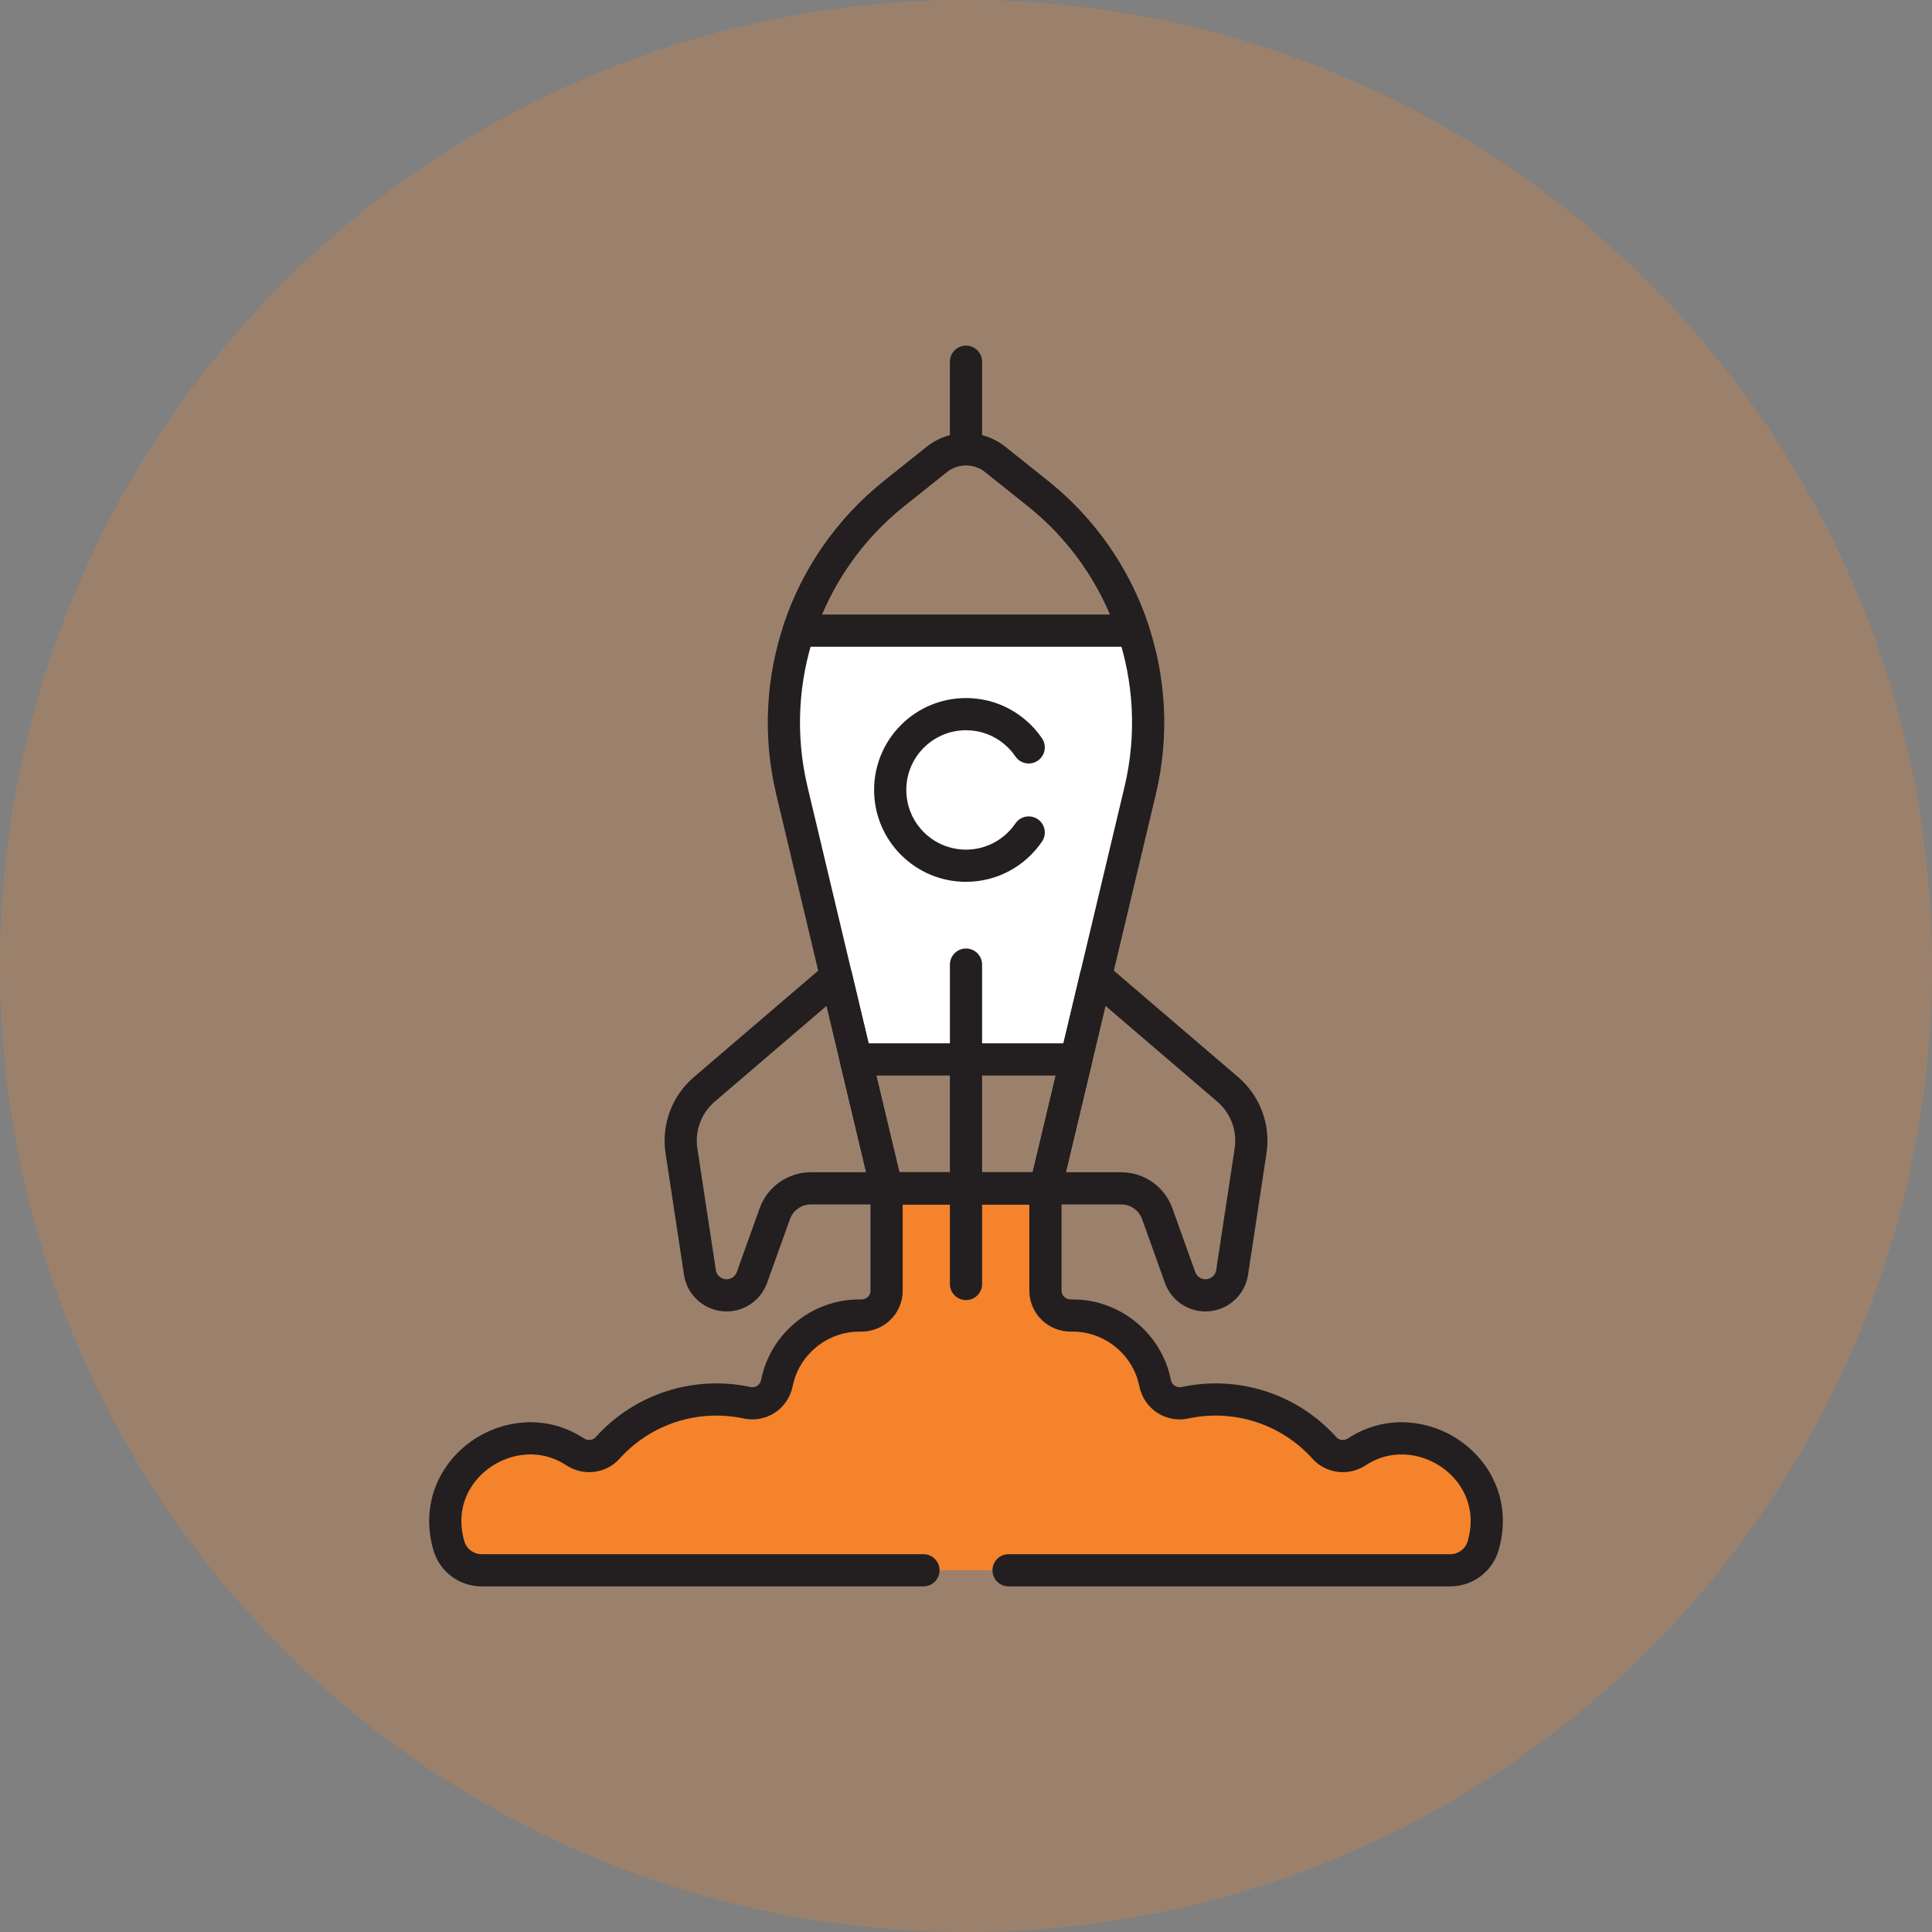
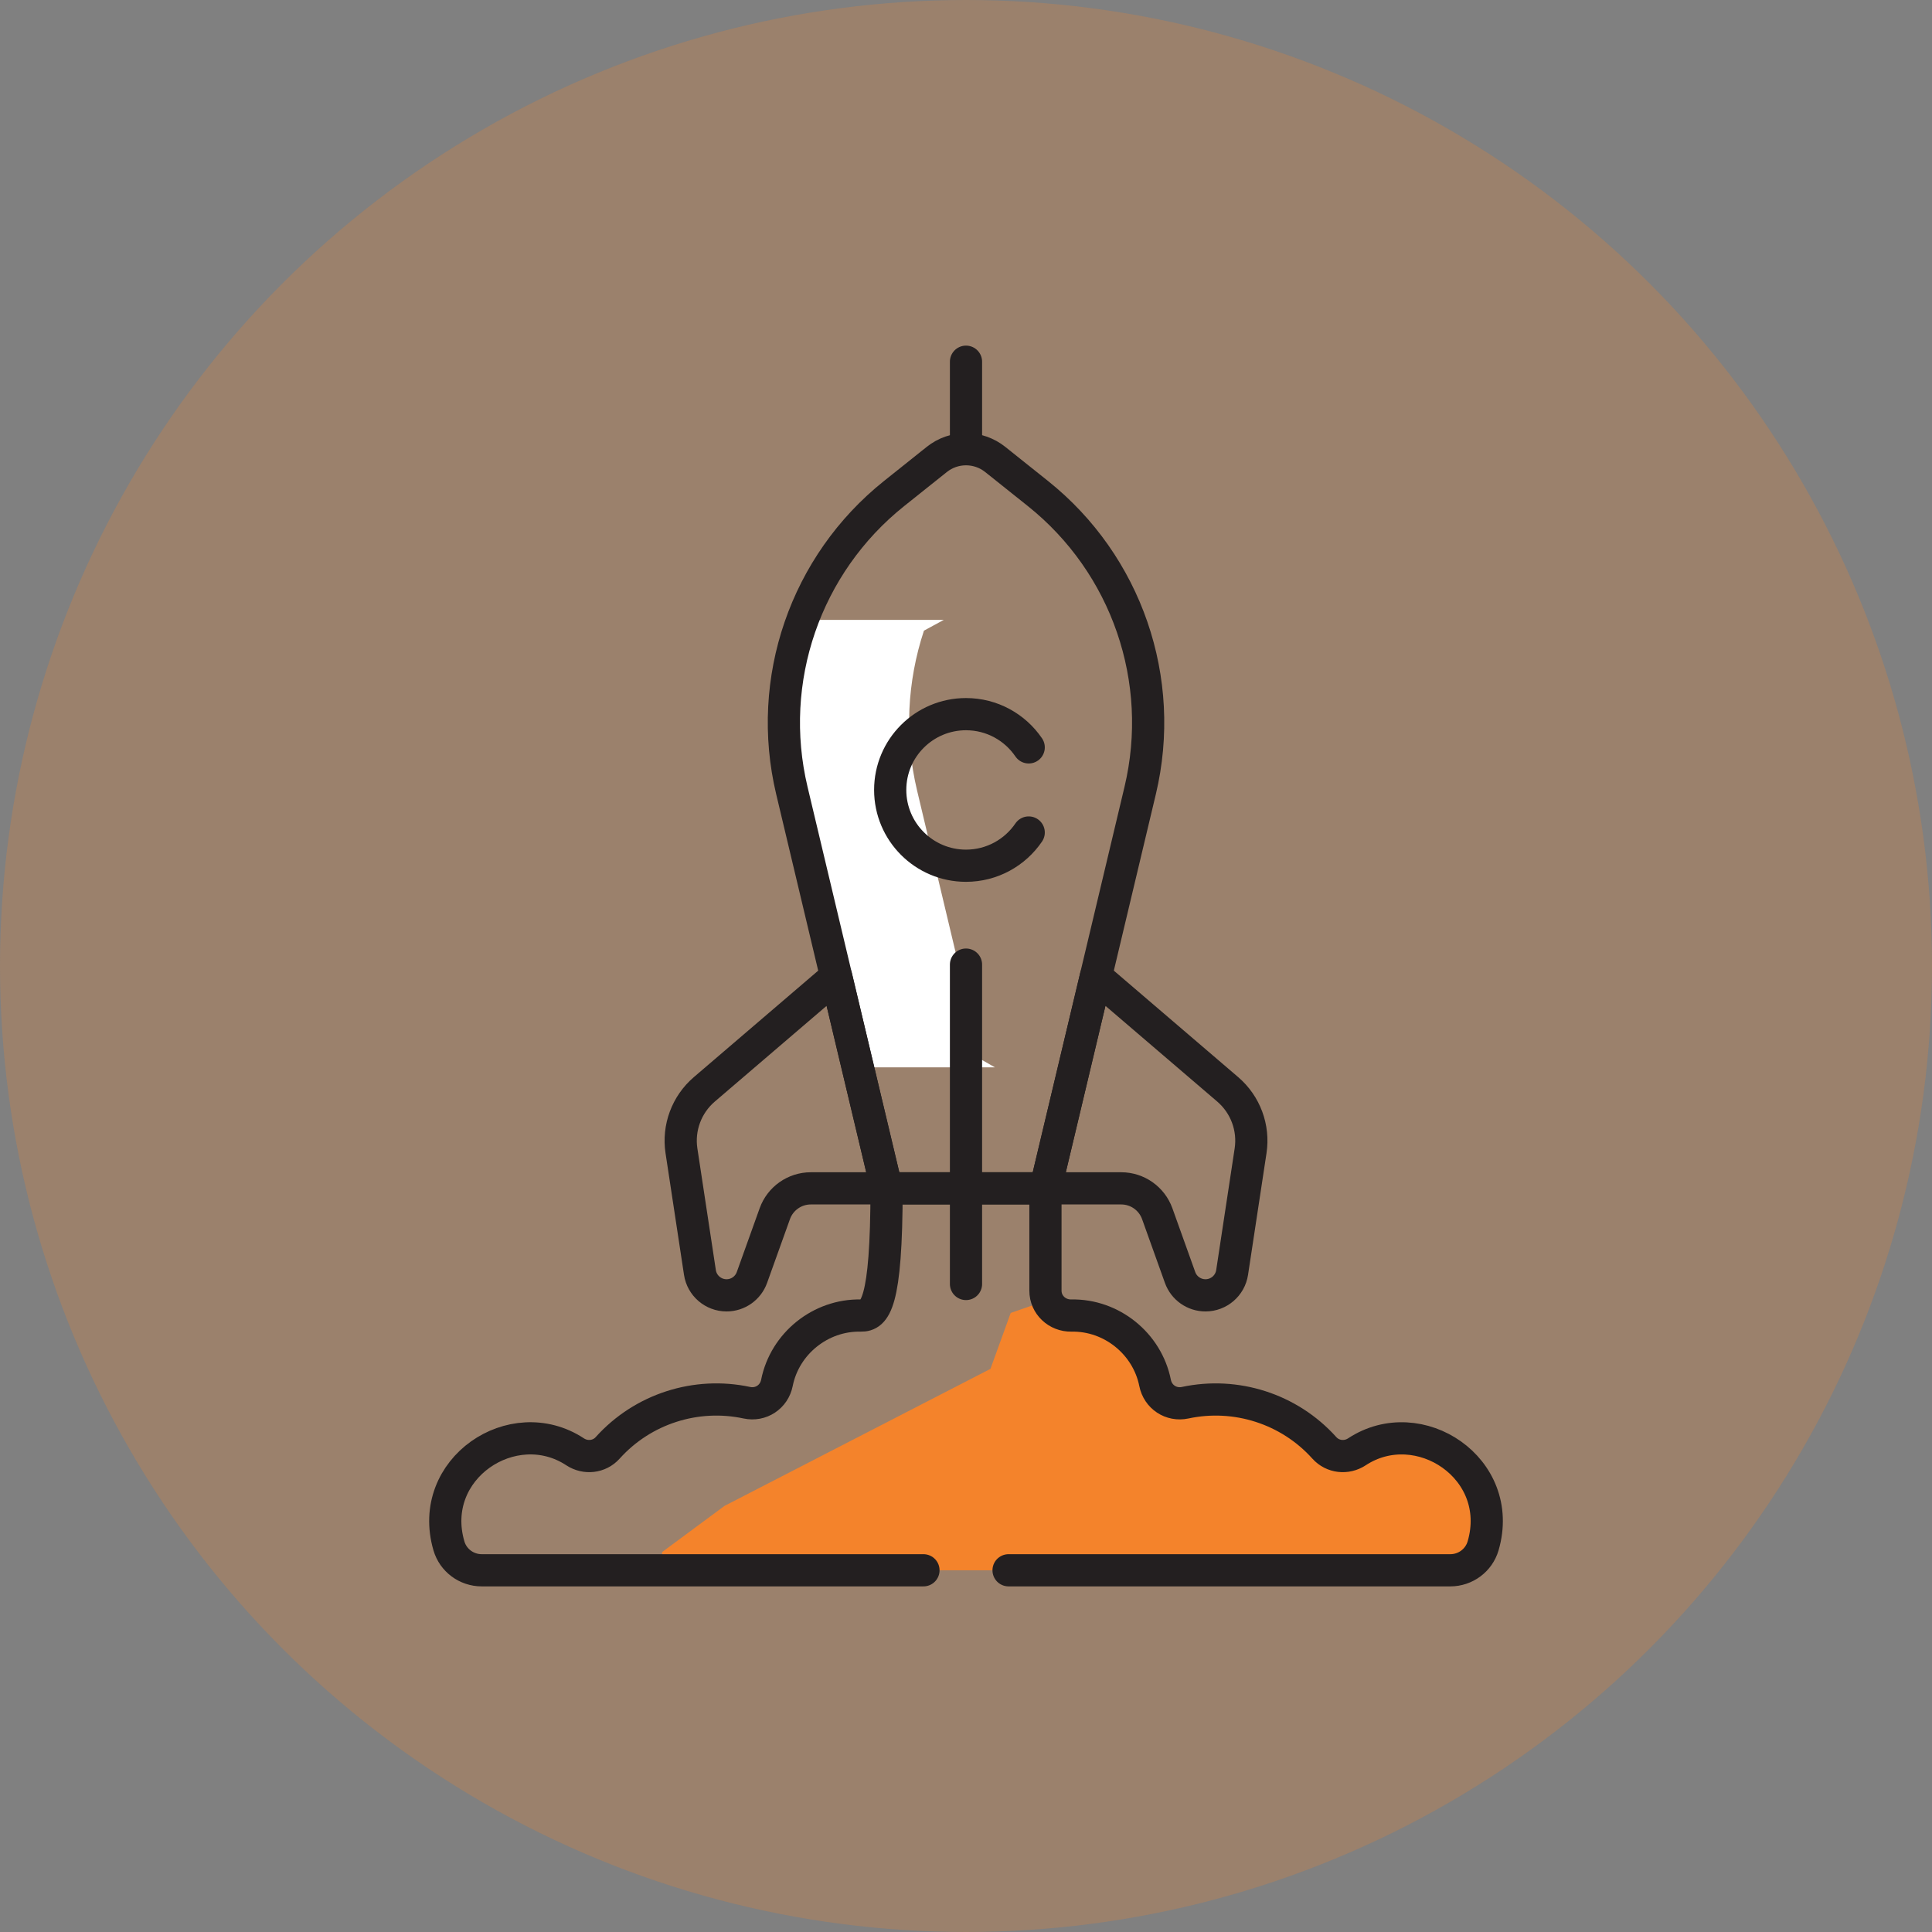
<svg xmlns="http://www.w3.org/2000/svg" width="90" height="90" viewBox="0 0 90 90" fill="none">
  <rect x="0" y="0" width="90" height="90" fill="#808080" stroke="none" />
  <circle cx="45" cy="45" r="45" fill="#F4832B" fill-opacity="0.23" />
  <path d="M63.211 67.631C62.725 67.95 62.082 67.88 61.694 67.448C60.052 65.619 57.564 64.84 55.211 65.344C54.557 65.484 53.94 65.075 53.809 64.42C53.442 62.591 51.782 61.247 49.908 61.283C49.407 61.292 48.971 60.999 48.791 60.568L47.082 61.162L46.139 63.767L33.753 70.149L30.844 72.301V73.15H67.562C68.267 73.15 68.892 72.688 69.089 72.011C70.139 68.408 66.097 65.734 63.211 67.631Z" fill="#F4832B" />
-   <path d="M22.439 73.15H30.843C33.115 70.649 36.537 69.581 39.781 70.277C40.684 70.47 41.54 69.904 41.721 68.998C42.228 66.459 44.535 64.606 47.125 64.656C48.034 64.674 48.79 63.969 48.79 63.06V60.568C48.733 60.432 48.701 60.283 48.701 60.125V55.007H41.3V60.13C41.3 60.786 40.753 61.296 40.097 61.283C38.225 61.247 36.558 62.586 36.192 64.42C36.061 65.075 35.443 65.484 34.79 65.344C32.435 64.839 29.948 65.621 28.307 67.448C27.919 67.88 27.276 67.95 26.79 67.631C23.899 65.73 19.864 68.417 20.912 72.011C21.109 72.688 21.734 73.15 22.439 73.15Z" fill="#F4832B" />
-   <path d="M52.794 29.378L51.727 28.876H42.762L43.042 29.378L42.202 29.877L41.721 33.559L42.563 38.231L44.723 45.68V49.72H49.342L50.131 49.354L53.114 36.825C53.713 34.31 53.574 31.737 52.794 29.378Z" fill="white" />
  <path d="M42.721 36.825C42.122 34.31 42.261 31.738 43.041 29.378L43.967 28.876H38.133L37.207 29.378C36.427 31.738 36.288 34.31 36.887 36.825L39.87 49.354L40.511 49.72H46.345L45.704 49.354L42.721 36.825Z" fill="white" />
  <path d="M38.951 45.488L32.808 50.748C31.984 51.455 31.582 52.536 31.745 53.609L32.605 59.275C32.698 59.889 33.225 60.342 33.846 60.342C34.376 60.342 34.849 60.009 35.028 59.51L36.093 56.54C36.347 55.831 37.019 55.358 37.772 55.358H41.301L38.951 45.488Z" stroke="#231F20" stroke-width="1.5" stroke-miterlimit="10" stroke-linecap="round" stroke-linejoin="round" />
  <path d="M48.35 22.99L46.363 21.404C45.566 20.767 44.435 20.767 43.638 21.404L41.651 22.99C37.518 26.29 35.663 31.68 36.888 36.825L41.3 55.357H48.701L53.114 36.825C54.339 31.68 52.483 26.29 48.35 22.99Z" stroke="#231F20" stroke-width="1.5" stroke-miterlimit="10" stroke-linecap="round" stroke-linejoin="round" />
  <path d="M51.051 45.488L57.194 50.748C58.018 51.455 58.42 52.536 58.257 53.609L57.397 59.275C57.304 59.889 56.776 60.342 56.156 60.342C55.625 60.342 55.152 60.009 54.973 59.51L53.909 56.54C53.655 55.831 52.983 55.358 52.23 55.358H48.701L51.051 45.488Z" stroke="#231F20" stroke-width="1.5" stroke-miterlimit="10" stroke-linecap="round" stroke-linejoin="round" />
  <path d="M45 44.935V59.813" stroke="#231F20" stroke-width="1.5" stroke-miterlimit="10" stroke-linecap="round" stroke-linejoin="round" />
  <path d="M45 16.85V20.674" stroke="#231F20" stroke-width="1.5" stroke-miterlimit="10" stroke-linecap="round" stroke-linejoin="round" />
-   <path d="M43.638 21.404L41.651 22.99C39.538 24.677 38.022 26.911 37.207 29.378H52.793C51.978 26.911 50.462 24.677 48.349 22.99L46.363 21.404C45.566 20.767 44.434 20.767 43.638 21.404Z" stroke="#231F20" stroke-width="1.5" stroke-miterlimit="10" stroke-linecap="round" stroke-linejoin="round" />
-   <path d="M39.871 49.353L41.301 55.357H48.702L50.131 49.353H39.871Z" stroke="#231F20" stroke-width="1.5" stroke-miterlimit="10" stroke-linecap="round" stroke-linejoin="round" />
-   <path d="M46.983 73.15H67.562C68.267 73.15 68.891 72.688 69.089 72.011C70.139 68.408 66.096 65.734 63.21 67.631C62.725 67.95 62.082 67.88 61.694 67.448C60.051 65.619 57.564 64.84 55.21 65.344C54.557 65.484 53.939 65.075 53.808 64.42C53.442 62.591 51.782 61.247 49.908 61.283C49.249 61.295 48.701 60.784 48.701 60.125V55.358H41.3V60.13C41.3 60.786 40.753 61.296 40.097 61.283C38.225 61.246 36.558 62.586 36.192 64.42C36.061 65.075 35.443 65.484 34.79 65.344C32.435 64.839 29.948 65.621 28.307 67.448C27.919 67.88 27.276 67.95 26.79 67.631C23.899 65.73 19.864 68.417 20.912 72.011C21.109 72.688 21.734 73.15 22.439 73.15H43.018" stroke="#231F20" stroke-width="1.5" stroke-miterlimit="10" stroke-linecap="round" stroke-linejoin="round" />
+   <path d="M46.983 73.15H67.562C68.267 73.15 68.891 72.688 69.089 72.011C70.139 68.408 66.096 65.734 63.21 67.631C62.725 67.95 62.082 67.88 61.694 67.448C60.051 65.619 57.564 64.84 55.21 65.344C54.557 65.484 53.939 65.075 53.808 64.42C53.442 62.591 51.782 61.247 49.908 61.283C49.249 61.295 48.701 60.784 48.701 60.125V55.358H41.3C41.3 60.786 40.753 61.296 40.097 61.283C38.225 61.246 36.558 62.586 36.192 64.42C36.061 65.075 35.443 65.484 34.79 65.344C32.435 64.839 29.948 65.621 28.307 67.448C27.919 67.88 27.276 67.95 26.79 67.631C23.899 65.73 19.864 68.417 20.912 72.011C21.109 72.688 21.734 73.15 22.439 73.15H43.018" stroke="#231F20" stroke-width="1.5" stroke-miterlimit="10" stroke-linecap="round" stroke-linejoin="round" />
  <path d="M47.921 34.816C47.286 33.881 46.214 33.268 44.999 33.268C43.05 33.268 41.469 34.848 41.469 36.798C41.469 38.748 43.05 40.329 44.999 40.329C46.214 40.329 47.286 39.715 47.921 38.781" stroke="#231F20" stroke-width="1.5" stroke-miterlimit="10" stroke-linecap="round" stroke-linejoin="round" />
</svg>